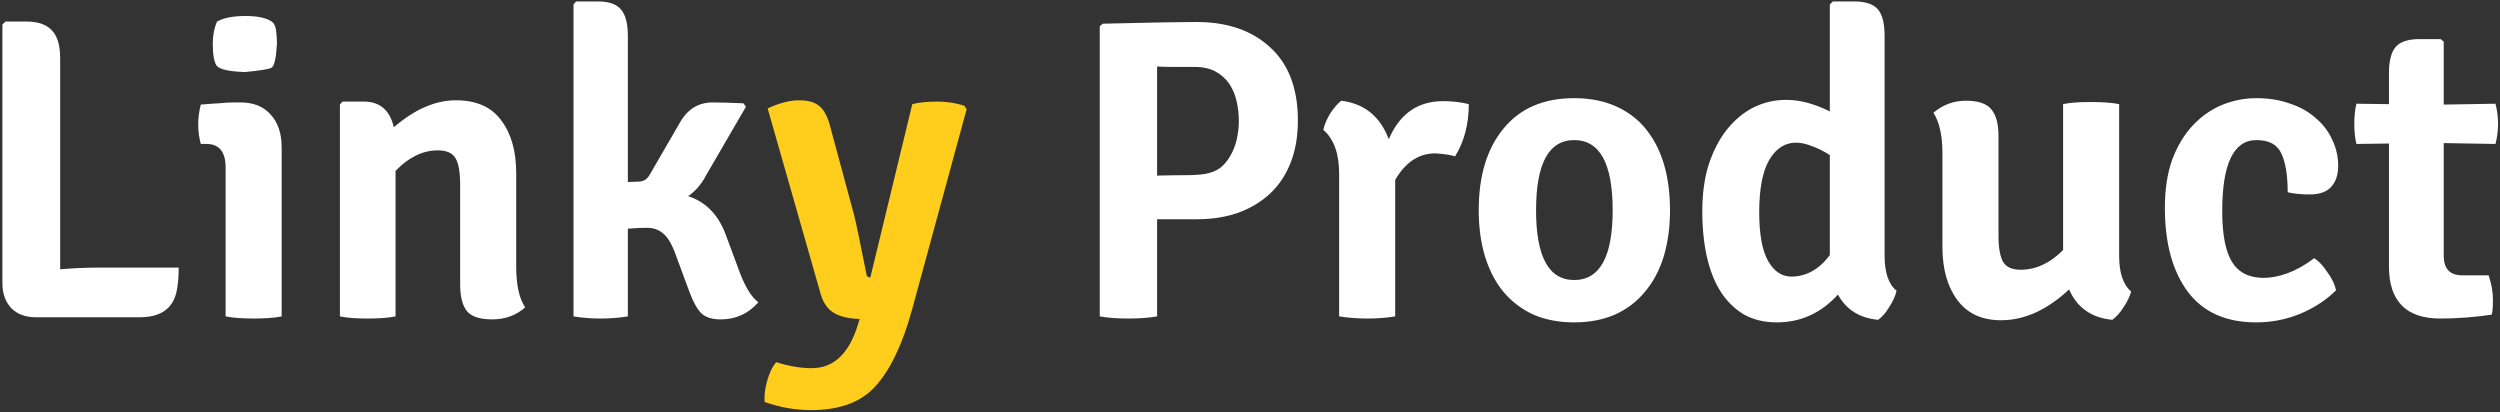
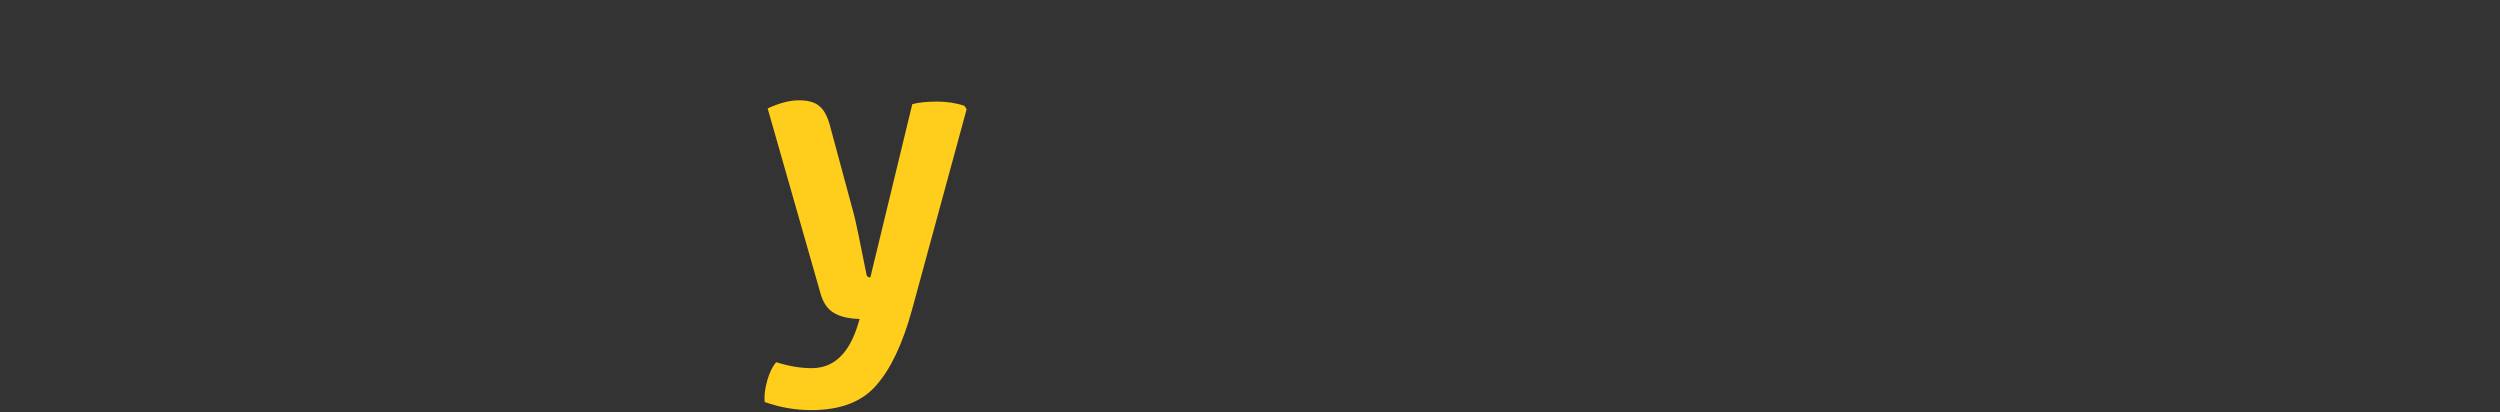
<svg xmlns="http://www.w3.org/2000/svg" width="964" height="159" viewBox="0 0 964 159" fill="none">
  <rect x="0" y="0" width="964" height="159" fill="#333333" stroke="none" />
-   <path d="M38.218 103.19H68.908C68.908 106.49 68.688 109.295 68.248 111.605C67.038 118.755 62.253 122.33 53.893 122.33H13.798C9.838 122.33 6.703 121.175 4.393 118.865C2.083 116.445 0.928 113.2 0.928 109.13V9.47L2.083 8.315H10.333C14.733 8.315 17.978 9.47 20.068 11.78C22.158 13.98 23.203 17.555 23.203 22.505V103.85C27.933 103.41 32.938 103.19 38.218 103.19ZM108.607 56.825V122C106.957 122.33 105.197 122.55 103.327 122.66C101.567 122.77 99.752 122.825 97.882 122.825C96.012 122.825 94.142 122.77 92.272 122.66C90.512 122.55 88.752 122.33 86.992 122V64.58C86.992 58.53 84.517 55.505 79.567 55.505H77.422C76.762 53.085 76.432 50.555 76.432 47.915C76.432 45.495 76.762 42.965 77.422 40.325C79.952 40.105 82.262 39.94 84.352 39.83C86.552 39.61 88.422 39.5 89.962 39.5H92.767C97.717 39.5 101.567 41.04 104.317 44.12C107.177 47.2 108.607 51.435 108.607 56.825ZM83.692 8.315C86.222 6.885 89.852 6.17 94.582 6.17C97.332 6.17 99.532 6.39 101.182 6.83C102.942 7.27 104.207 7.82 104.977 8.48C105.747 9.03 106.242 10.13 106.462 11.78C106.682 13.43 106.792 15.135 106.792 16.895C106.462 22.505 105.747 25.585 104.647 26.135C103.657 26.685 100.247 27.235 94.417 27.785C88.257 27.565 84.627 26.74 83.527 25.31C82.537 23.88 82.042 21.075 82.042 16.895C82.042 13.705 82.592 10.845 83.692 8.315ZM199.053 66.89V102.86C199.053 109.9 200.208 115.125 202.518 118.535C198.998 121.615 194.763 123.155 189.813 123.155C185.083 123.155 181.838 122.11 180.078 120.02C178.318 117.82 177.438 114.41 177.438 109.79V71.345C177.438 66.395 176.833 62.93 175.623 60.95C174.413 58.97 172.158 57.98 168.858 57.98C163.028 57.98 157.583 60.62 152.523 65.9V122C150.873 122.33 149.113 122.55 147.243 122.66C145.483 122.77 143.668 122.825 141.798 122.825C139.928 122.825 138.058 122.77 136.188 122.66C134.428 122.55 132.723 122.33 131.073 122V40.325L132.063 39.17H140.313C146.473 39.17 150.323 42.47 151.863 49.07C159.893 42.14 167.868 38.675 175.788 38.675C183.708 38.675 189.538 41.26 193.278 46.43C197.128 51.49 199.053 58.31 199.053 66.89ZM279.721 90.155L284.506 103.025C286.926 109.955 289.566 114.465 292.426 116.555C288.576 120.955 283.736 123.155 277.906 123.155C274.606 123.155 272.131 122.385 270.481 120.845C268.831 119.195 267.291 116.445 265.861 112.595L260.251 97.415C258.821 93.675 257.226 91.145 255.466 89.825C253.816 88.505 251.836 87.845 249.526 87.845C247.216 87.845 244.741 87.955 242.101 88.175V122C238.801 122.55 235.281 122.825 231.541 122.825C227.911 122.825 224.446 122.55 221.146 122V1.715L222.136 0.56H230.551C234.841 0.56 237.811 1.605 239.461 3.695C241.221 5.675 242.101 9.085 242.101 13.925V70.19L246.226 70.025C248.096 70.025 249.526 69.145 250.516 67.385L261.901 47.75C264.871 42.25 269.161 39.5 274.771 39.5C277.411 39.5 281.371 39.61 286.651 39.83L287.641 41.15L272.296 67.55C270.536 70.96 268.226 73.655 265.366 75.635C272.076 77.835 276.861 82.675 279.721 90.155ZM461.357 84.545H446.177V122C443.097 122.55 439.412 122.825 435.122 122.825C430.832 122.825 427.147 122.55 424.067 122V10.13L425.222 9.14C434.132 8.92 441.557 8.755 447.497 8.645C453.547 8.535 458.167 8.48 461.357 8.48C473.237 8.48 482.697 11.725 489.737 18.215C496.887 24.705 500.462 34.11 500.462 46.43C500.462 52.59 499.527 58.035 497.657 62.765C495.787 67.495 493.147 71.455 489.737 74.645C486.327 77.835 482.202 80.31 477.362 82.07C472.632 83.72 467.297 84.545 461.357 84.545ZM446.177 25.64V67.715C450.467 67.605 454.097 67.55 457.067 67.55C460.147 67.55 462.732 67.385 464.822 67.055C467.022 66.615 468.837 65.9 470.267 64.91C471.807 63.81 473.182 62.215 474.392 60.125C475.492 58.255 476.317 56.165 476.867 53.855C477.417 51.435 477.692 49.015 477.692 46.595C477.692 44.065 477.417 41.59 476.867 39.17C476.317 36.64 475.382 34.385 474.062 32.405C472.742 30.425 470.982 28.83 468.782 27.62C466.582 26.41 463.832 25.805 460.532 25.805C457.342 25.805 454.537 25.805 452.117 25.805C449.807 25.805 447.827 25.75 446.177 25.64ZM510.267 50.06C510.707 48.08 511.587 45.99 512.907 43.79C514.337 41.59 515.767 39.94 517.197 38.84C526.107 39.94 532.212 44.89 535.512 53.69C539.692 43.9 546.677 39.005 556.467 39.005C560.097 39.005 563.397 39.39 566.367 40.16C566.367 47.86 564.607 54.57 561.087 60.29C559.437 59.74 556.907 59.355 553.497 59.135C547.117 59.135 541.947 62.545 537.987 69.365V122C534.687 122.55 531.112 122.825 527.262 122.825C523.522 122.825 519.892 122.55 516.372 122V67.055C516.372 59.245 514.337 53.58 510.267 50.06ZM632.237 47.09C640.047 54.9 643.952 66.23 643.952 81.08C643.952 87.68 643.127 93.675 641.477 99.065C639.827 104.345 637.407 108.855 634.217 112.595C631.137 116.335 627.287 119.25 622.667 121.34C618.047 123.32 612.822 124.31 606.992 124.31C601.162 124.31 595.937 123.32 591.317 121.34C586.807 119.25 582.957 116.335 579.767 112.595C576.687 108.855 574.322 104.345 572.672 99.065C571.022 93.675 570.197 87.68 570.197 81.08C570.197 67.77 573.387 57.265 579.767 49.565C586.147 41.755 595.222 37.85 606.992 37.85C617.332 37.85 625.747 40.93 632.237 47.09ZM606.992 54.02C597.202 54.02 592.307 63.04 592.307 81.08C592.307 99.01 597.202 107.975 606.992 107.975C616.892 107.975 621.842 99.01 621.842 81.08C621.842 63.04 616.892 54.02 606.992 54.02ZM688.747 38.51C694.027 38.51 699.637 39.995 705.577 42.965V1.715L706.732 0.56H714.982C719.272 0.56 722.297 1.55 724.057 3.53C725.817 5.51 726.697 8.975 726.697 13.925V98.405C726.697 105.115 728.237 109.68 731.317 112.1C730.877 114.08 729.942 116.17 728.512 118.37C727.192 120.57 725.762 122.22 724.222 123.32C717.072 122.66 711.902 119.415 708.712 113.585C702.222 120.735 694.357 124.31 685.117 124.31C680.387 124.31 676.207 123.32 672.577 121.34C669.057 119.25 666.087 116.39 663.667 112.76C661.247 109.02 659.432 104.51 658.222 99.23C657.012 93.95 656.407 88.01 656.407 81.41C656.407 74.7 657.232 68.705 658.882 63.425C660.642 58.145 662.952 53.69 665.812 50.06C668.782 46.32 672.192 43.46 676.042 41.48C680.002 39.5 684.237 38.51 688.747 38.51ZM690.727 106.655C696.447 106.655 701.397 103.905 705.577 98.405V59.795C703.157 58.255 700.847 57.1 698.647 56.33C696.447 55.45 694.412 55.01 692.542 55.01C688.252 55.01 684.787 57.265 682.147 61.775C679.617 66.285 678.352 72.94 678.352 81.74C678.352 90.32 679.507 96.645 681.817 100.715C684.127 104.675 687.097 106.655 690.727 106.655ZM749.002 95.27V59.135C749.002 52.315 747.847 47.09 745.537 43.46C749.167 40.38 753.347 38.84 758.077 38.84C762.917 38.84 766.217 39.995 767.977 42.305C769.737 44.505 770.617 47.86 770.617 52.37V90.815C770.617 95.545 771.222 98.955 772.432 101.045C773.642 103.025 775.897 104.015 779.197 104.015C785.027 104.015 790.472 101.485 795.532 96.425V40.16C797.952 39.61 801.472 39.335 806.092 39.335C810.822 39.335 814.507 39.61 817.147 40.16V98.735C817.147 105.225 818.687 109.79 821.767 112.43C821.217 114.41 820.227 116.445 818.797 118.535C817.477 120.625 816.047 122.22 814.507 123.32C806.477 122.55 800.922 118.645 797.842 111.605C789.372 119.525 780.627 123.485 771.607 123.485C764.237 123.485 758.627 120.9 754.777 115.73C750.927 110.56 749.002 103.74 749.002 95.27ZM882.132 74.15C882.132 67.55 881.307 62.545 879.657 59.135C878.117 55.725 874.927 54.02 870.087 54.02C861.287 54.02 856.887 63.15 856.887 81.41C856.887 90.43 858.152 96.975 860.682 101.045C863.212 105.115 867.282 107.15 872.892 107.15C875.752 107.15 878.832 106.545 882.132 105.335C885.432 104.125 888.842 102.2 892.362 99.56C894.122 100.66 895.827 102.475 897.477 105.005C899.237 107.425 900.337 109.735 900.777 111.935C897.037 115.675 892.417 118.7 886.917 121.01C881.527 123.21 875.862 124.31 869.922 124.31C858.372 124.31 849.627 120.405 843.687 112.595C837.747 104.675 834.777 93.84 834.777 80.09C834.777 73.05 835.712 66.89 837.582 61.61C839.562 56.33 842.202 51.93 845.502 48.41C848.802 44.89 852.542 42.25 856.722 40.49C861.012 38.73 865.467 37.85 870.087 37.85C874.927 37.85 879.272 38.565 883.122 39.995C887.082 41.315 890.382 43.185 893.022 45.605C895.772 47.915 897.862 50.665 899.292 53.855C900.832 57.045 901.602 60.4 901.602 63.92C901.602 67.44 900.667 70.19 898.797 72.17C897.037 74.04 894.342 74.975 890.712 74.975C887.412 74.975 884.552 74.7 882.132 74.15ZM962.266 39.995C962.926 42.635 963.256 45.22 963.256 47.75C963.256 50.28 962.926 52.865 962.266 55.505L942.301 55.175V98.57C942.301 103.63 944.666 106.16 949.396 106.16H959.626C960.726 109.46 961.276 112.595 961.276 115.565C961.276 118.535 961.111 120.46 960.781 121.34C954.071 122.33 947.471 122.825 940.981 122.825C927.781 122.825 921.181 116.115 921.181 102.695V55.34L908.641 55.505C908.091 53.305 907.816 50.72 907.816 47.75C907.816 44.78 908.091 42.195 908.641 39.995L921.181 40.16V28.28C921.181 23.44 922.061 20.03 923.821 18.05C925.581 16.07 928.606 15.08 932.896 15.08H941.146L942.301 16.07V40.325L962.266 39.995Z" fill="white" />
  <path d="M372.731 42.14L351.611 119.69C347.981 132.78 343.361 142.46 337.751 148.73C332.251 155 323.946 158.135 312.836 158.135C306.676 158.135 300.681 157.09 294.851 155C294.631 152.58 294.961 149.83 295.841 146.75C296.721 143.67 297.876 141.305 299.306 139.655C304.146 141.195 308.711 141.965 313.001 141.965C321.471 141.965 327.411 136.355 330.821 125.135L331.481 122.99C327.301 122.88 324.001 122.11 321.581 120.68C319.161 119.25 317.456 116.83 316.466 113.42L296.006 41.81C300.516 39.72 304.531 38.675 308.051 38.675C311.571 38.675 314.156 39.39 315.806 40.82C317.566 42.14 318.941 44.56 319.931 48.08L329.336 82.895C329.996 85.425 331.591 93.07 334.121 105.83C334.231 106.6 334.726 106.985 335.606 106.985L351.776 40.16C354.306 39.5 357.496 39.17 361.346 39.17C365.196 39.17 368.716 39.72 371.906 40.82L372.731 42.14Z" fill="#FFCD1B" />
</svg>